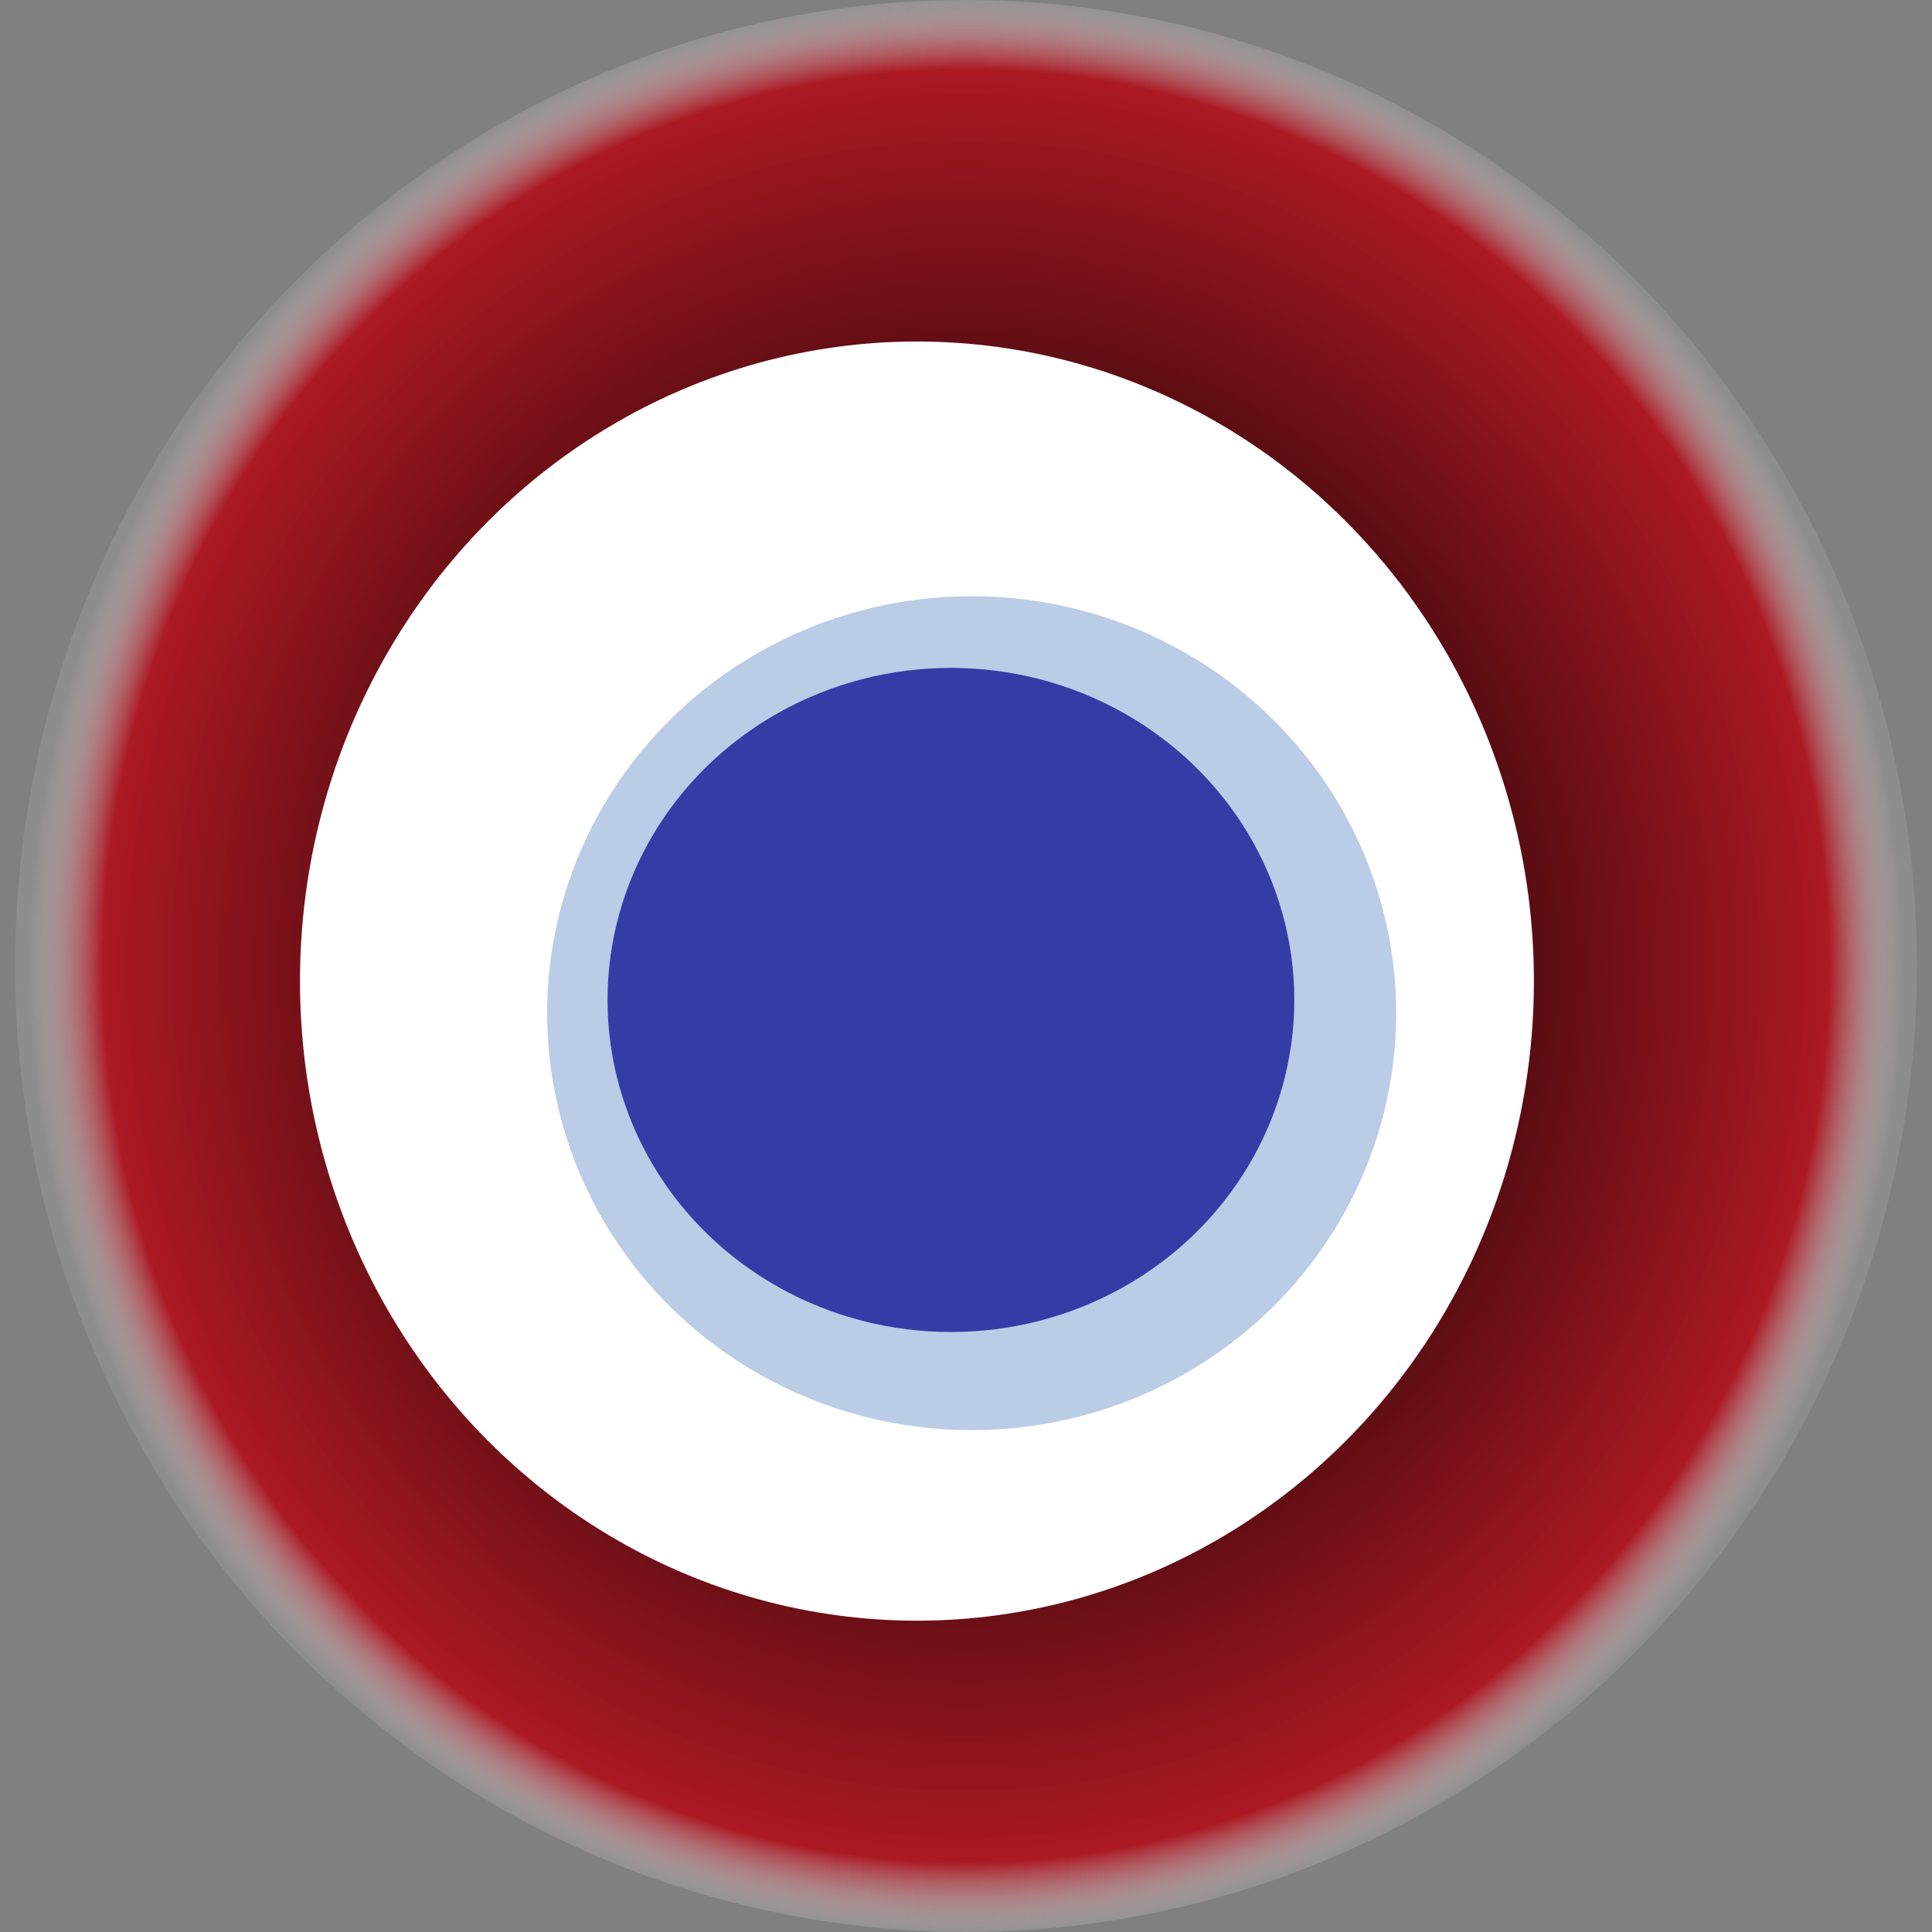
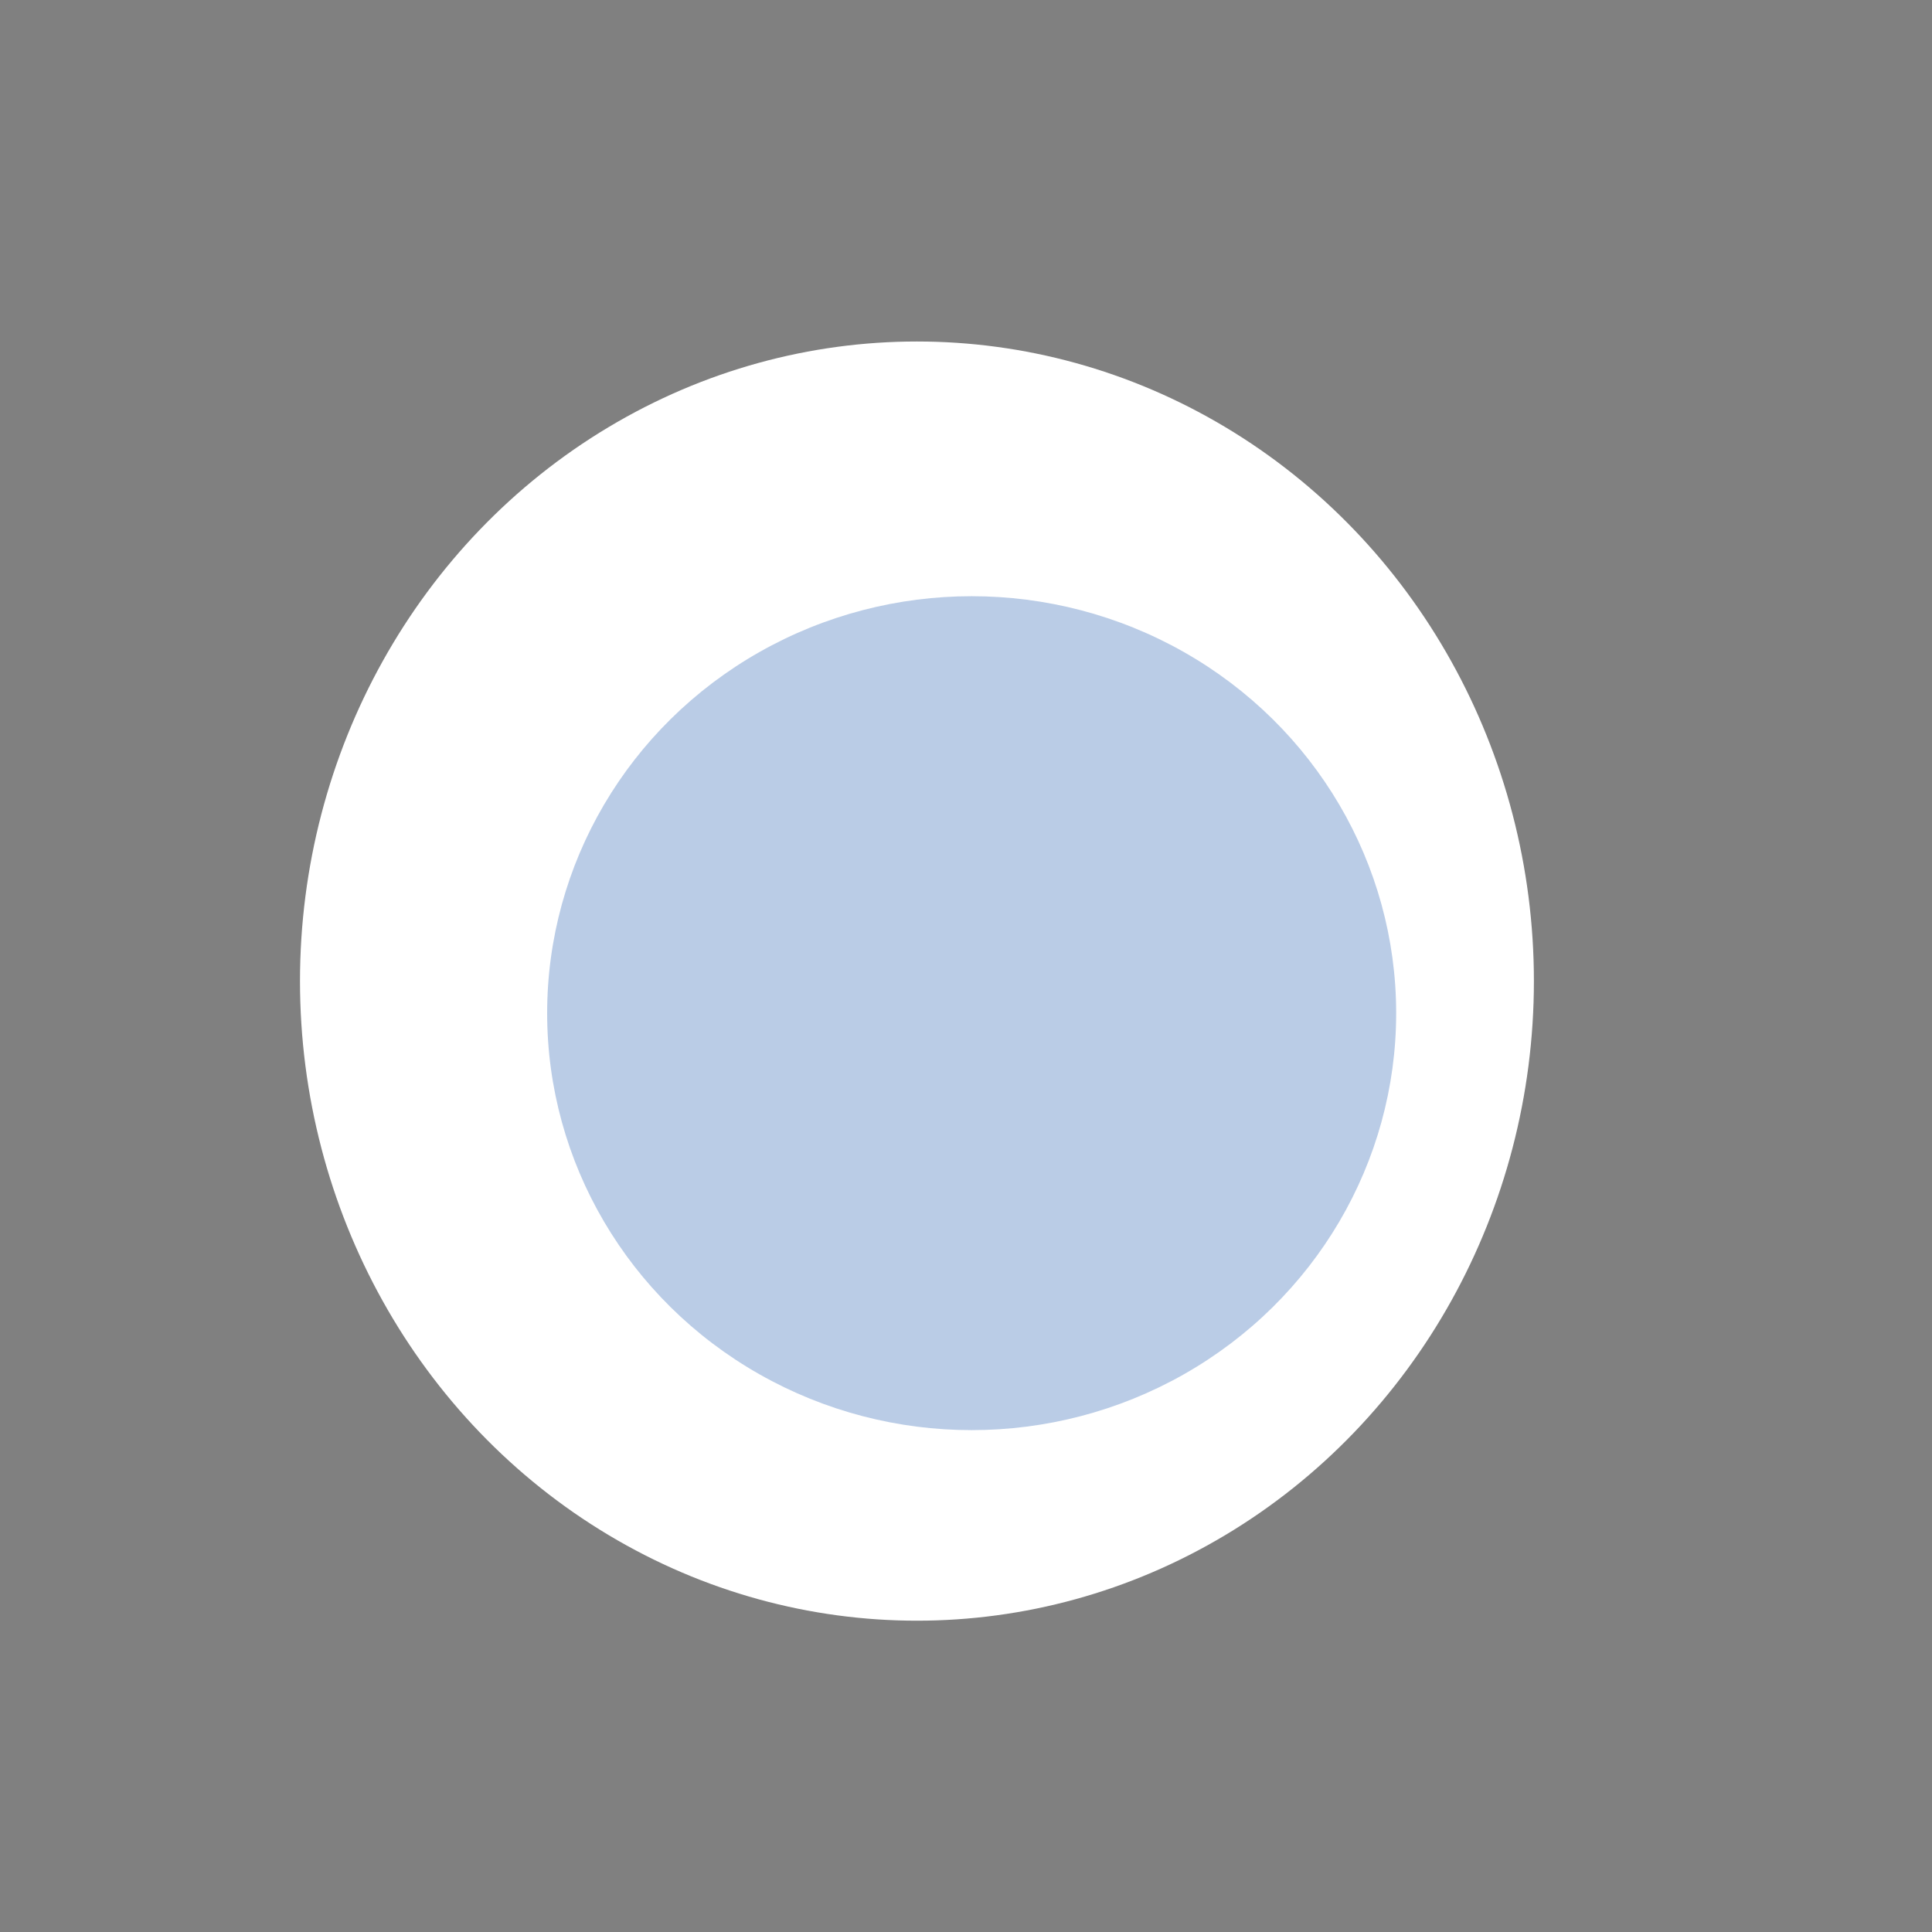
<svg xmlns="http://www.w3.org/2000/svg" width="1024" height="1024">
  <rect width="100%" height="100%" fill="#808080" stroke="none" />
  <g>
    <title>0xbda9a3c241053bdc27423e6ceee83ba0e26bace2</title>
-     <ellipse ry="512" rx="504" cy="512" cx="512" fill="url(#e_1_g)" />
    <ellipse ry="339" rx="327" cy="520" cx="486" fill="#FFF" />
    <ellipse ry="221" rx="225" cy="537" cx="515" fill="rgba(25,86,170,0.3)" />
-     <ellipse ry="176" rx="182" cy="530" cx="504" fill="rgba(22, 24, 150, 0.8)" />
    <animateTransform attributeName="transform" begin="0s" dur="19s" type="rotate" from="0 512 512" to="360 512 512" repeatCount="indefinite" />
    <defs>
      <radialGradient id="e_1_g">
        <stop offset="30%" stop-color="#000" />
        <stop offset="92%" stop-color="rgba(176,13,25,0.9)" />
        <stop offset="100%" stop-color="rgba(255,255,255,0.1)" />
      </radialGradient>
    </defs>
  </g>
</svg>